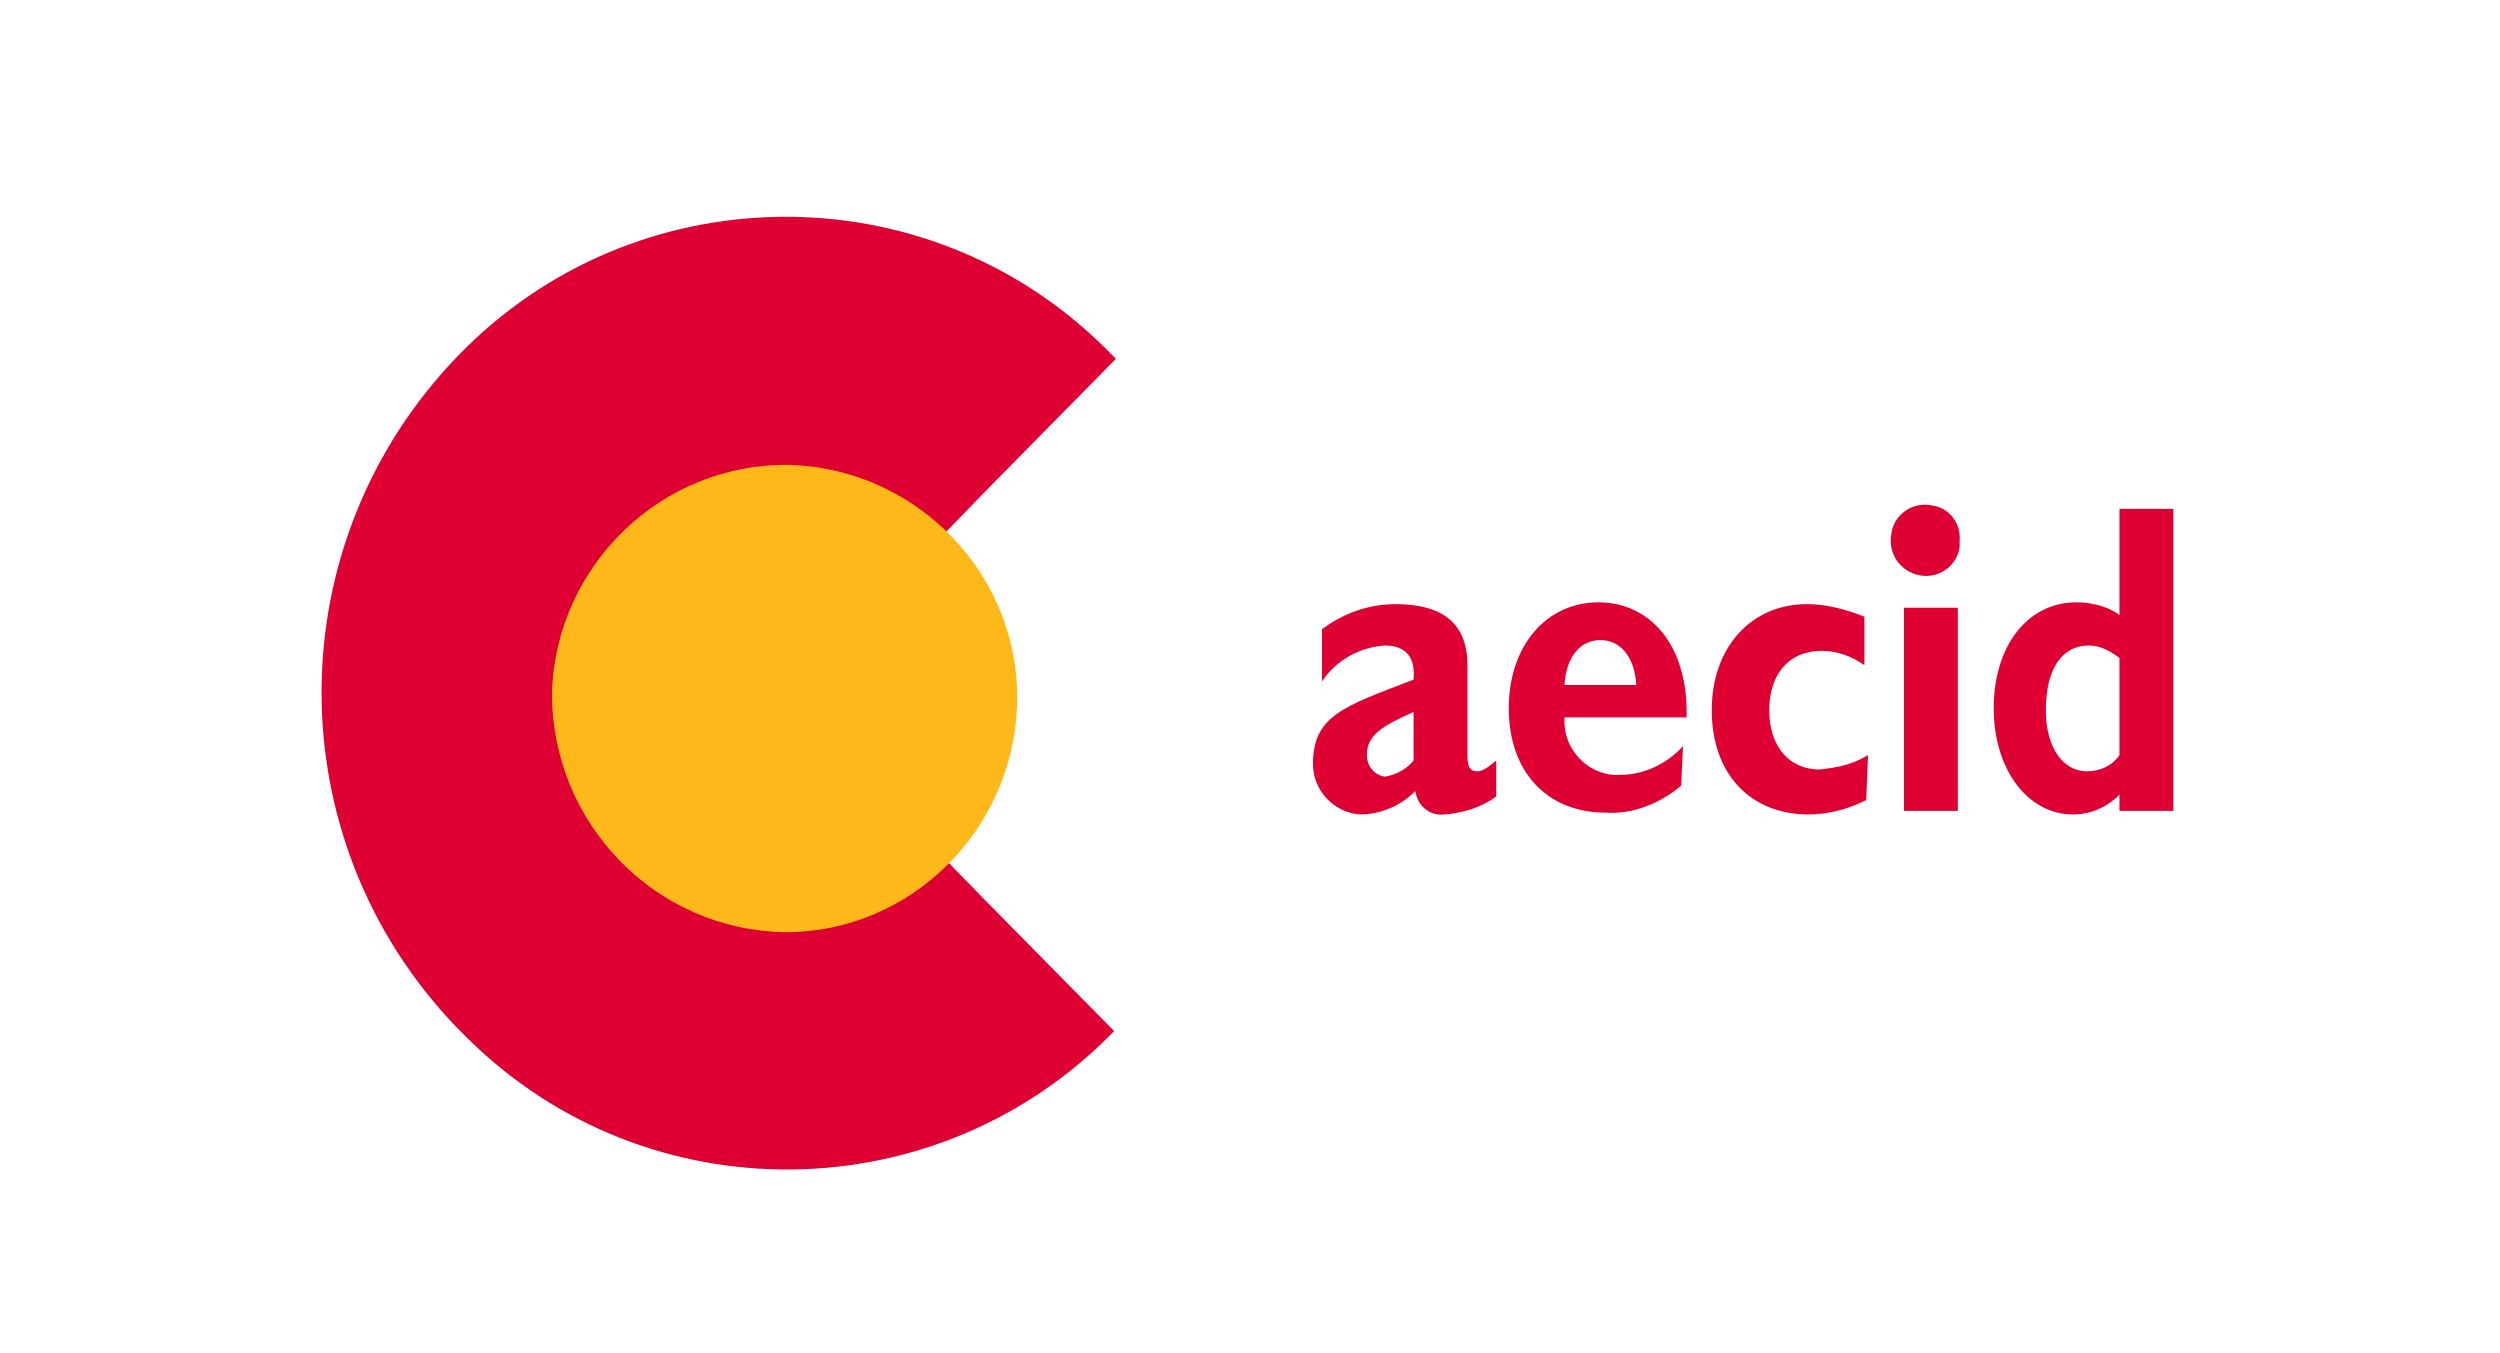
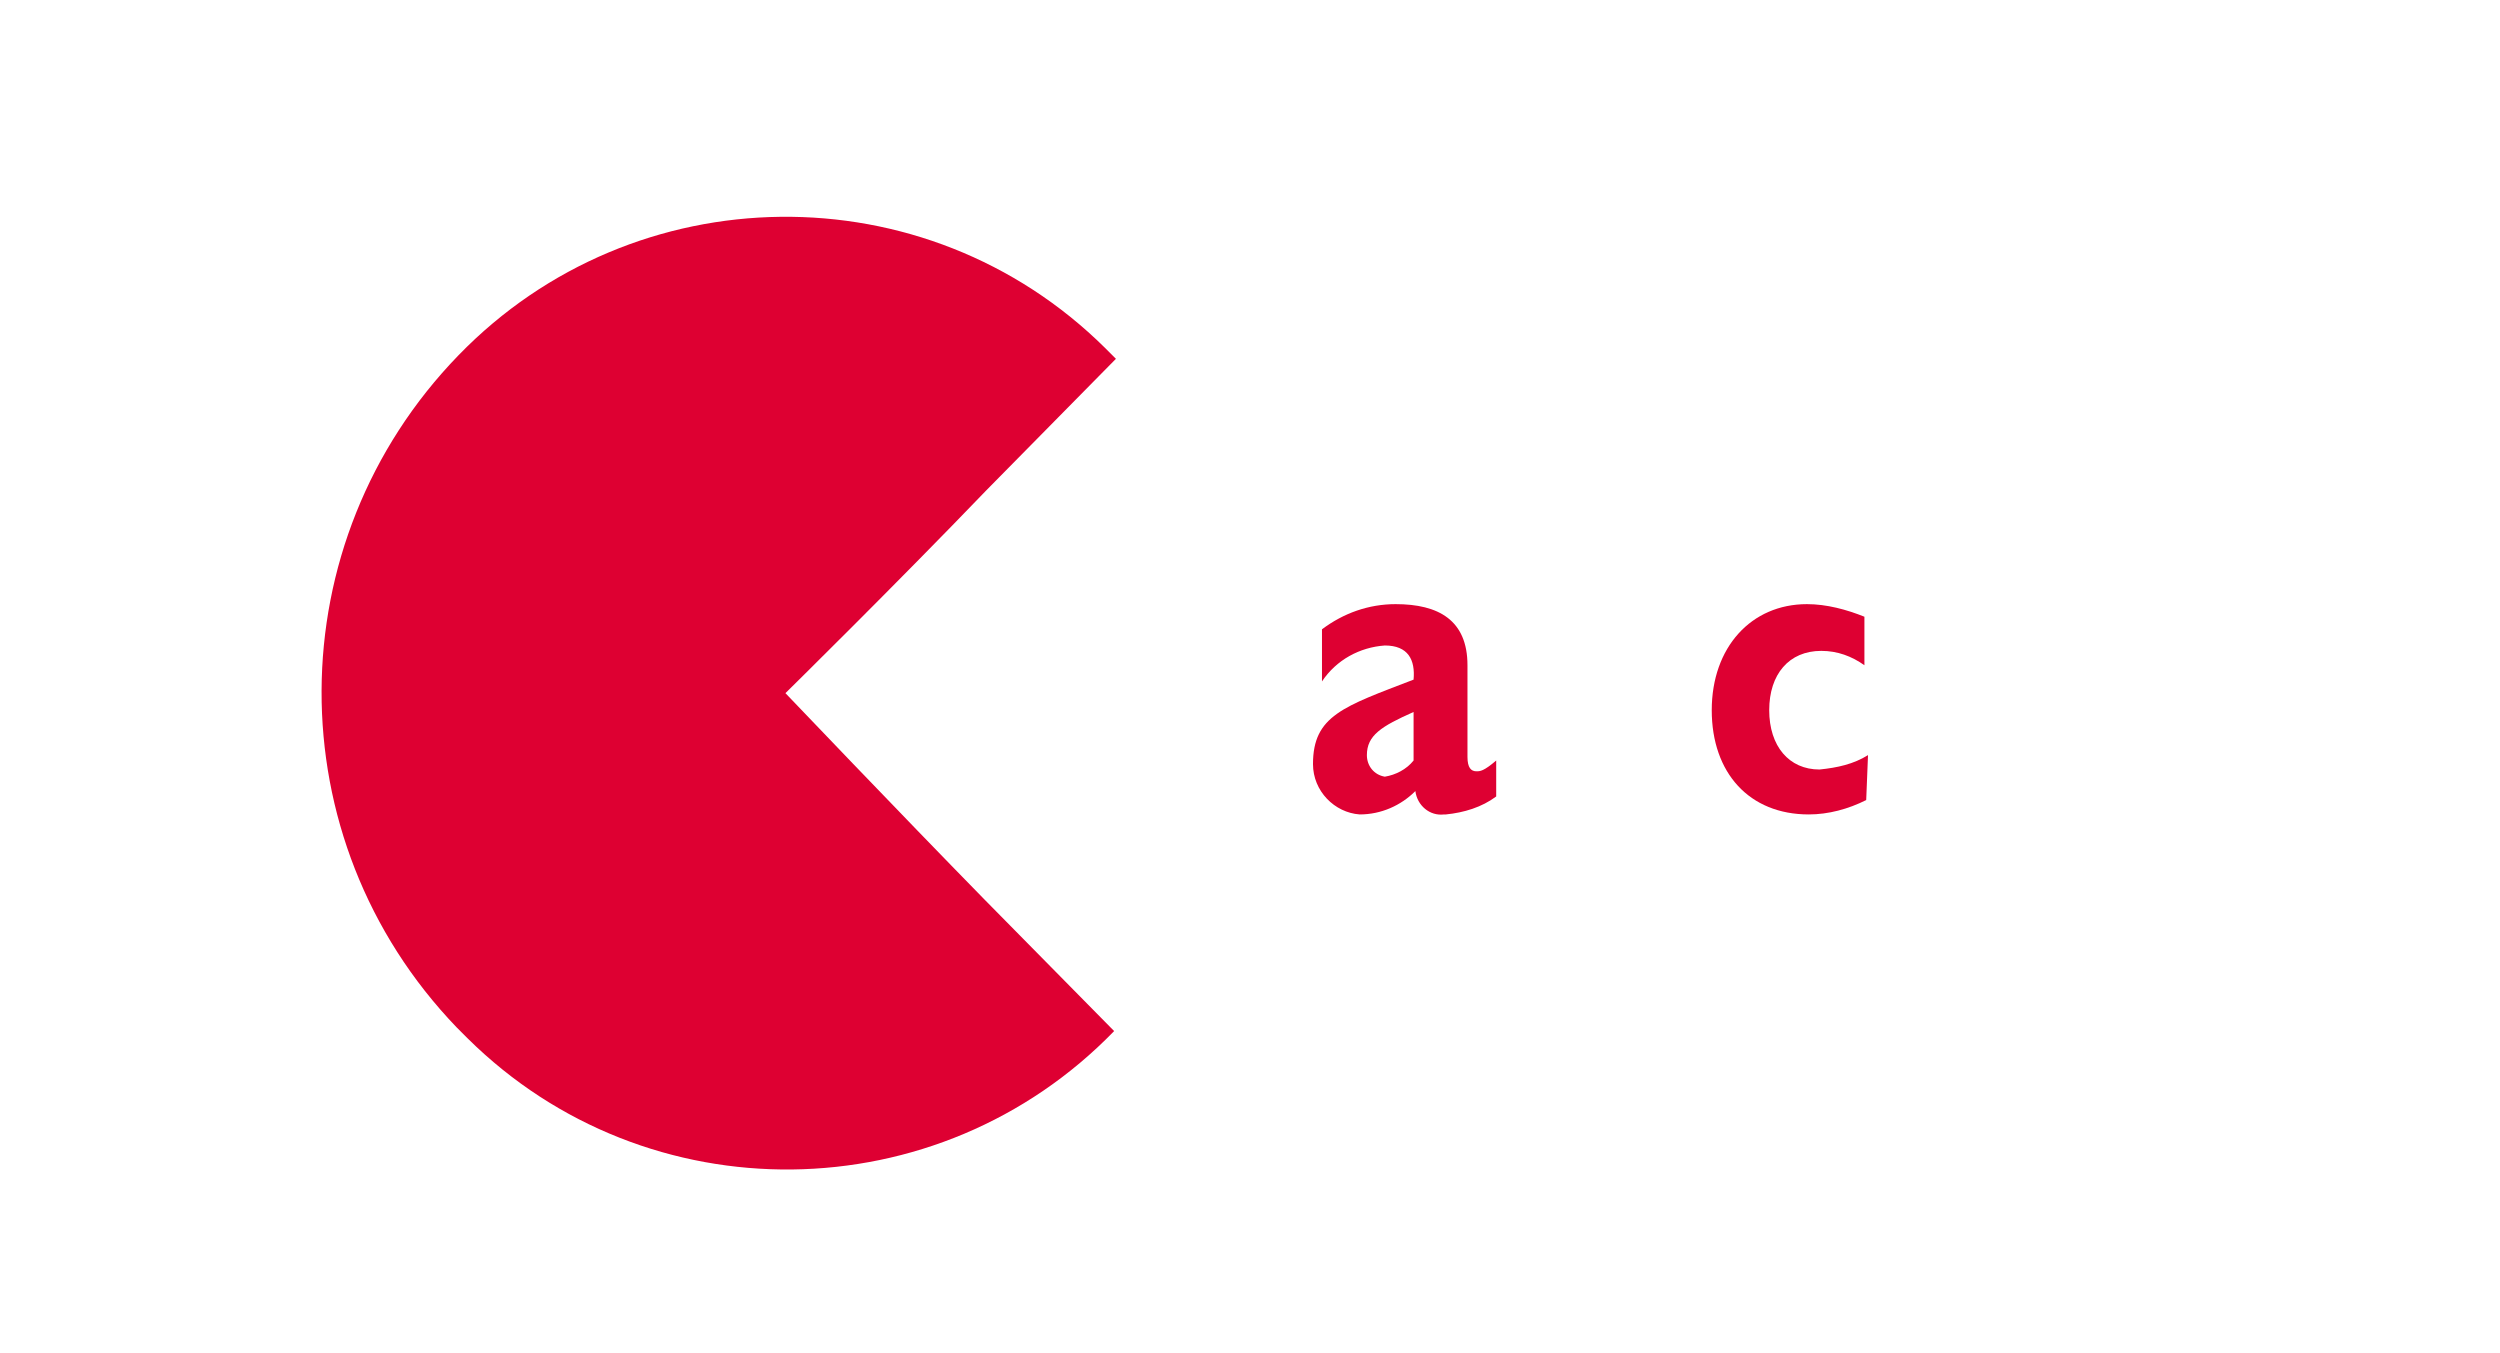
<svg xmlns="http://www.w3.org/2000/svg" width="512px" height="277px" viewBox="0 0 513 277" version="1.1">
  <g id="surface1">
    <path style=" stroke:none;fill-rule:nonzero;fill:rgb(87.059%,0%,19.608%);fill-opacity:1;" d="M 161.172 141.965 C 161.172 141.965 184.391 166.309 202.082 184.379 L 228.621 211.305 C 192.5 248.559 132.793 249.297 95.934 212.781 C 95.199 212.043 94.461 211.305 93.723 210.566 C 56.496 171.84 56.867 110.98 94.094 72.621 C 130.211 35.367 189.922 34.629 226.777 71.145 C 227.516 71.883 228.254 72.621 228.988 73.359 L 202.453 100.285 C 184.023 119.465 161.172 141.965 161.172 141.965 " />
-     <path style=" stroke:none;fill-rule:nonzero;fill:rgb(100%,72.157%,9.804%);fill-opacity:1;" d="M 113.258 141.965 C 113.996 115.777 135.742 94.75 161.91 95.121 C 188.445 95.859 209.457 117.988 208.719 144.176 C 207.98 169.996 186.973 191.02 161.172 191.02 C 134.637 190.652 113.258 168.891 113.258 141.965 Z M 113.258 141.965 " />
    <path style=" stroke:none;fill-rule:nonzero;fill:rgb(87.059%,0%,19.608%);fill-opacity:1;" d="M 307.02 155.789 C 304.441 158 303.703 158 302.965 158 C 301.859 158 301.125 157.262 301.125 155.051 L 301.125 136.238 C 301.125 127.02 295.227 123.699 286.379 123.699 C 280.852 123.699 275.691 125.543 271.27 128.863 L 271.27 139.559 C 274.219 135.133 279.008 132.551 284.168 132.184 C 288.961 132.184 290.434 135.133 290.066 139.191 C 275.691 144.723 269.426 146.566 269.426 156.523 C 269.426 162.059 273.848 166.484 279.008 166.852 C 283.434 166.852 287.484 165.008 290.434 162.059 C 290.805 165.008 293.383 167.223 296.332 166.852 L 296.699 166.852 C 300.387 166.484 304.07 165.379 307.02 163.164 Z M 290.066 155.789 C 288.59 157.633 286.379 158.738 284.168 159.105 C 281.957 158.738 280.484 156.895 280.484 154.68 C 280.484 150.625 283.434 148.781 290.066 145.828 Z M 290.066 155.789 " />
-     <path style=" stroke:none;fill-rule:nonzero;fill:rgb(87.059%,0%,19.608%);fill-opacity:1;" d="M 345.352 152.836 C 342.035 156.523 337.242 158.738 332.453 158.738 C 326.555 159.105 321.395 154.312 321.027 148.41 C 321.027 148.043 321.027 147.672 321.027 146.934 L 346.09 146.934 C 346.457 131.812 338.348 123.328 328.027 123.328 C 317.34 123.328 309.602 132.184 309.602 145.09 C 309.602 158 317.34 166.484 329.504 166.484 C 335.031 166.852 340.559 164.641 344.984 160.953 Z M 321.027 140.297 C 321.395 134.395 324.344 131.074 328.398 131.074 C 332.453 131.074 335.402 134.395 335.77 140.297 Z M 321.027 140.297 " />
    <path style=" stroke:none;fill-rule:nonzero;fill:rgb(87.059%,0%,19.608%);fill-opacity:1;" d="M 383.316 154.68 C 380.367 156.523 377.051 157.262 373.363 157.633 C 367.098 157.633 363.043 152.836 363.043 145.461 C 363.043 138.082 367.098 133.289 373.73 133.289 C 377.051 133.289 379.996 134.395 382.578 136.238 L 382.578 126.281 C 378.891 124.805 374.836 123.699 370.785 123.699 C 359.359 123.699 351.25 132.551 351.25 145.461 C 351.25 158.371 358.988 166.852 371.152 166.852 C 375.207 166.852 379.262 165.746 382.945 163.902 Z M 383.316 154.68 " />
-     <path style=" stroke:none;fill-rule:nonzero;fill:rgb(87.059%,0%,19.608%);fill-opacity:1;" d="M 401.742 124.438 L 390.688 124.438 L 390.688 166.113 L 401.742 166.113 Z M 396.215 103.41 C 392.16 102.676 388.477 105.625 388.105 109.312 C 387.371 113.371 389.949 117.059 394.004 117.797 C 398.059 118.535 401.742 115.582 402.113 111.895 C 402.113 111.527 402.113 111.156 402.113 110.789 C 402.48 107.102 399.902 103.781 396.215 103.41 " />
-     <path style=" stroke:none;fill-rule:nonzero;fill:rgb(87.059%,0%,19.608%);fill-opacity:1;" d="M 445.973 104.148 L 434.914 104.148 L 434.914 125.91 C 432.336 124.066 429.02 123.328 426.07 123.328 C 416.117 123.328 409.113 132.184 409.113 145.09 C 409.113 157.633 416.117 166.852 425.332 166.852 C 429.02 166.852 432.336 165.379 434.914 162.797 L 434.914 166.113 L 445.973 166.113 Z M 434.914 154.68 C 433.441 156.895 430.859 158 428.281 158 C 423.121 158 419.805 152.836 419.805 145.461 C 419.805 136.977 423.121 132.184 428.648 132.184 C 430.859 132.184 433.074 133.289 434.914 134.762 Z M 434.914 154.68 " />
  </g>
</svg>